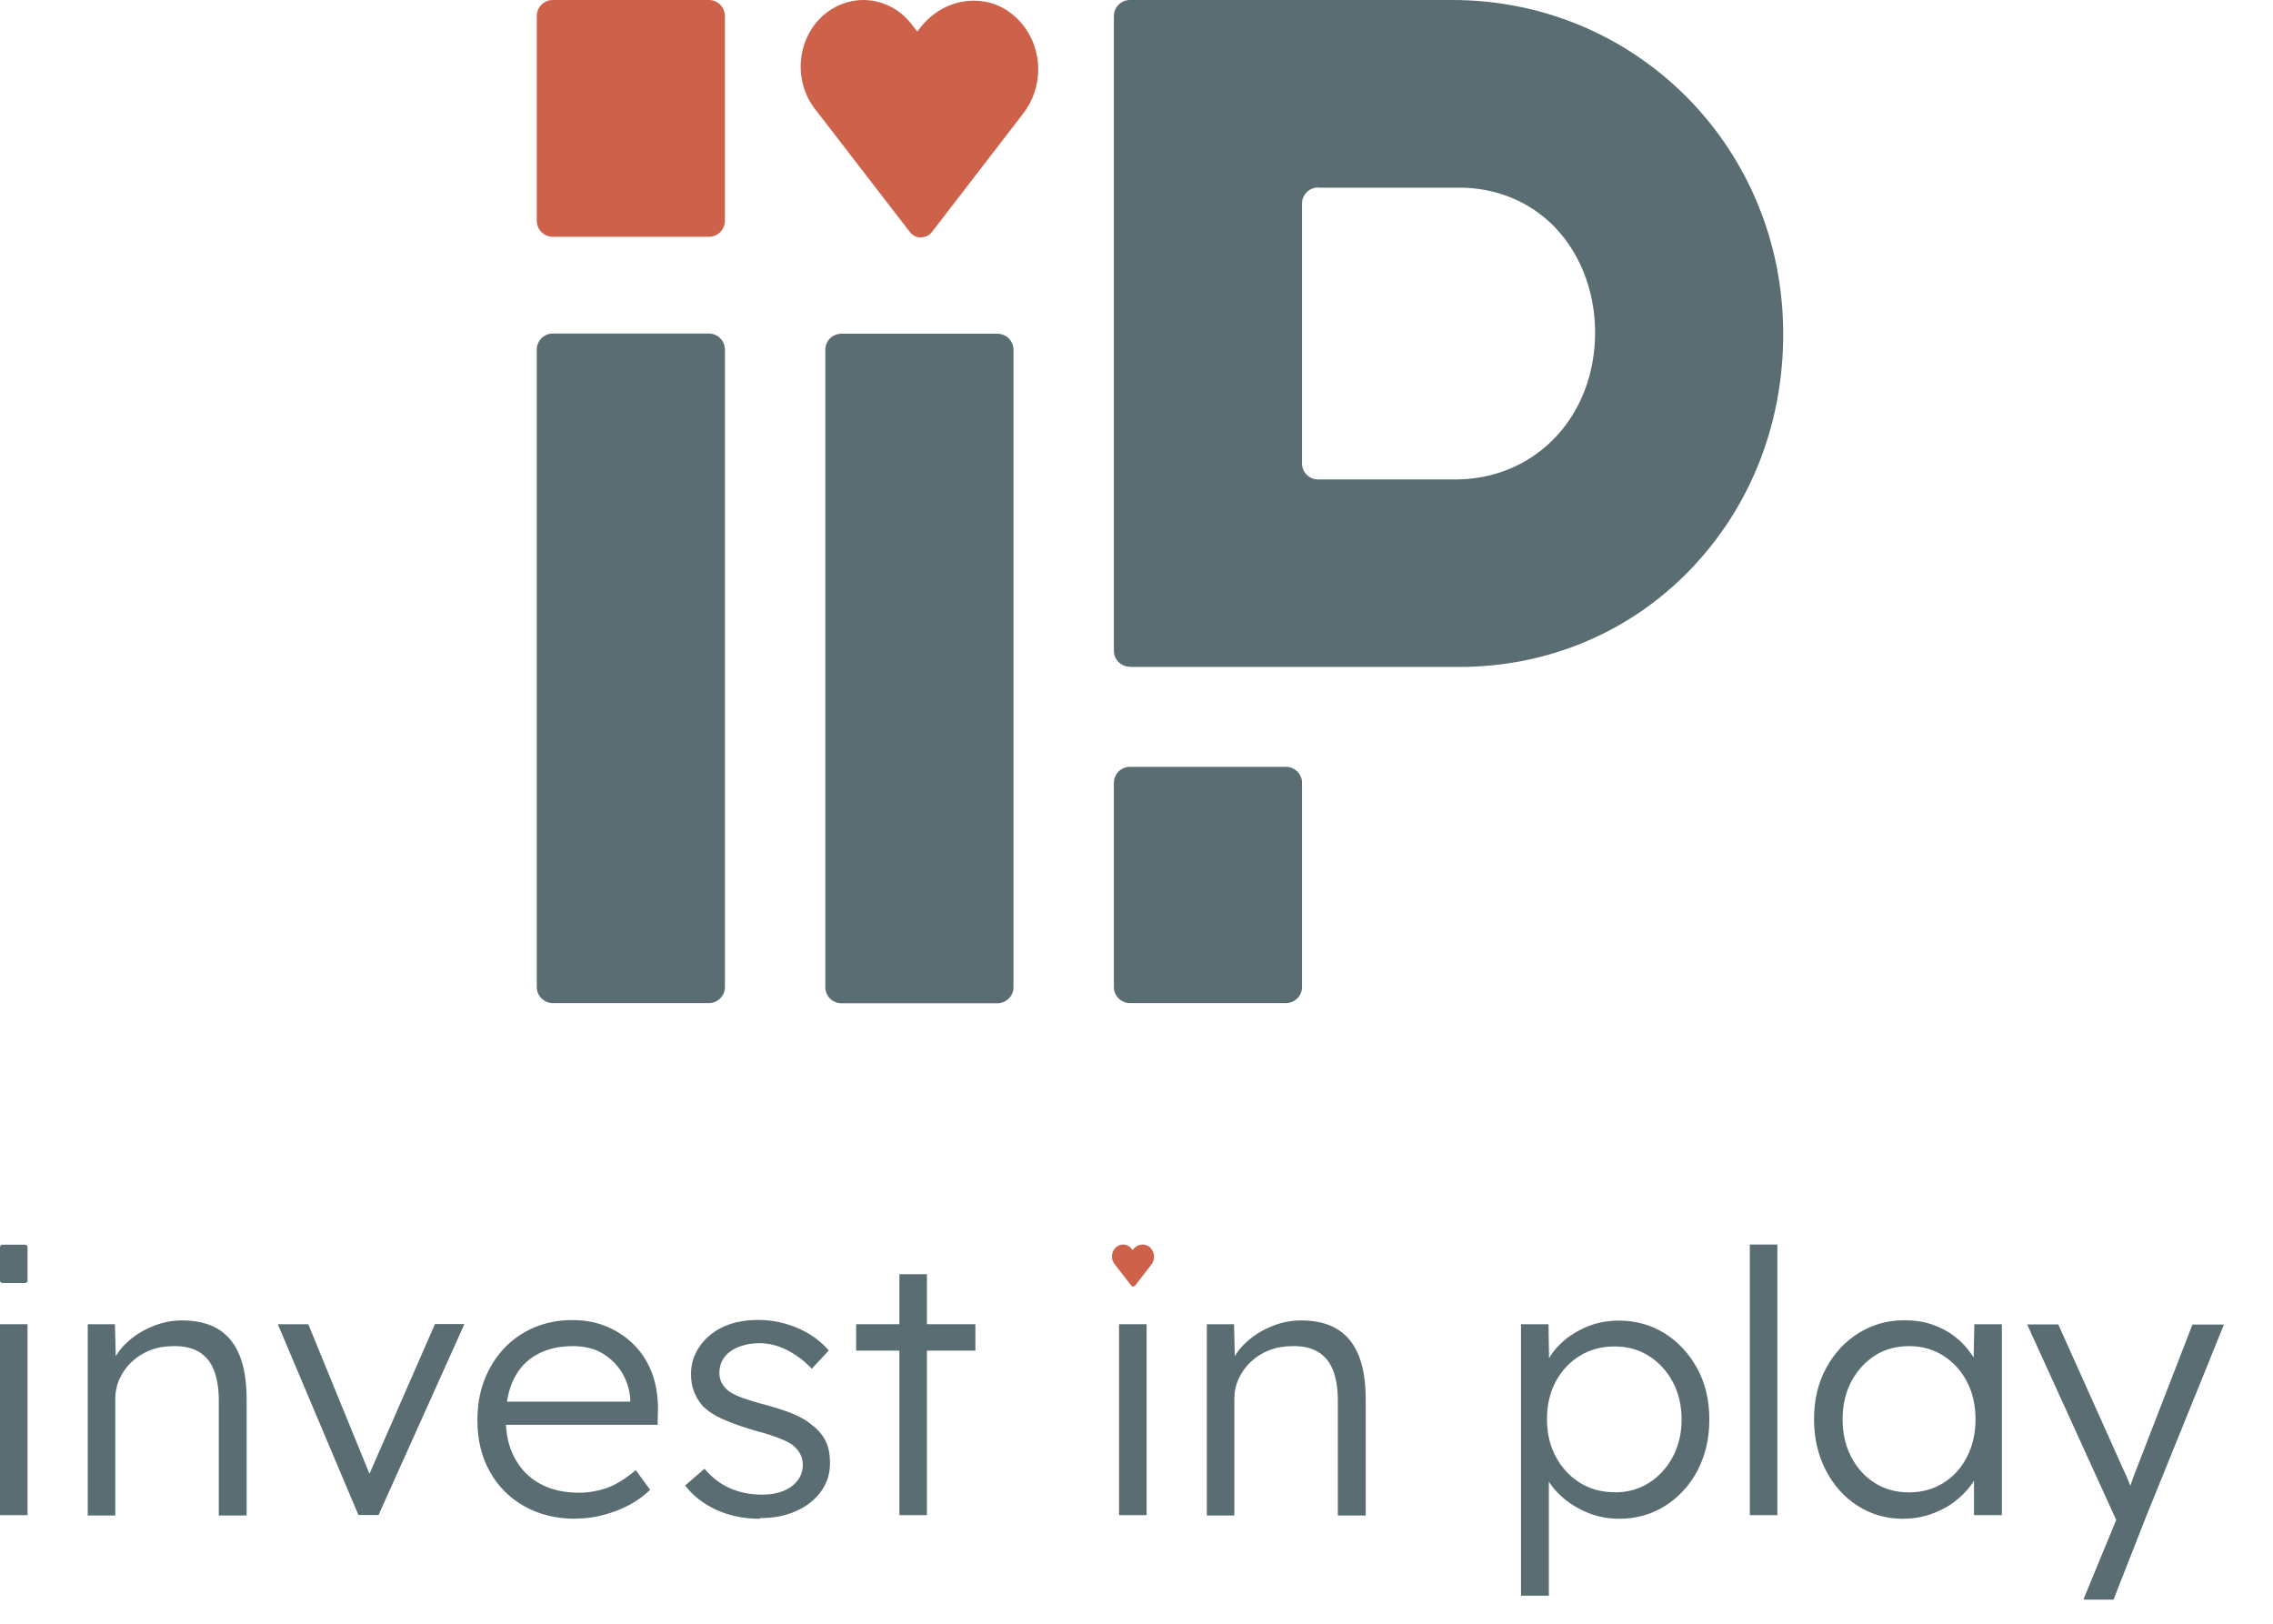
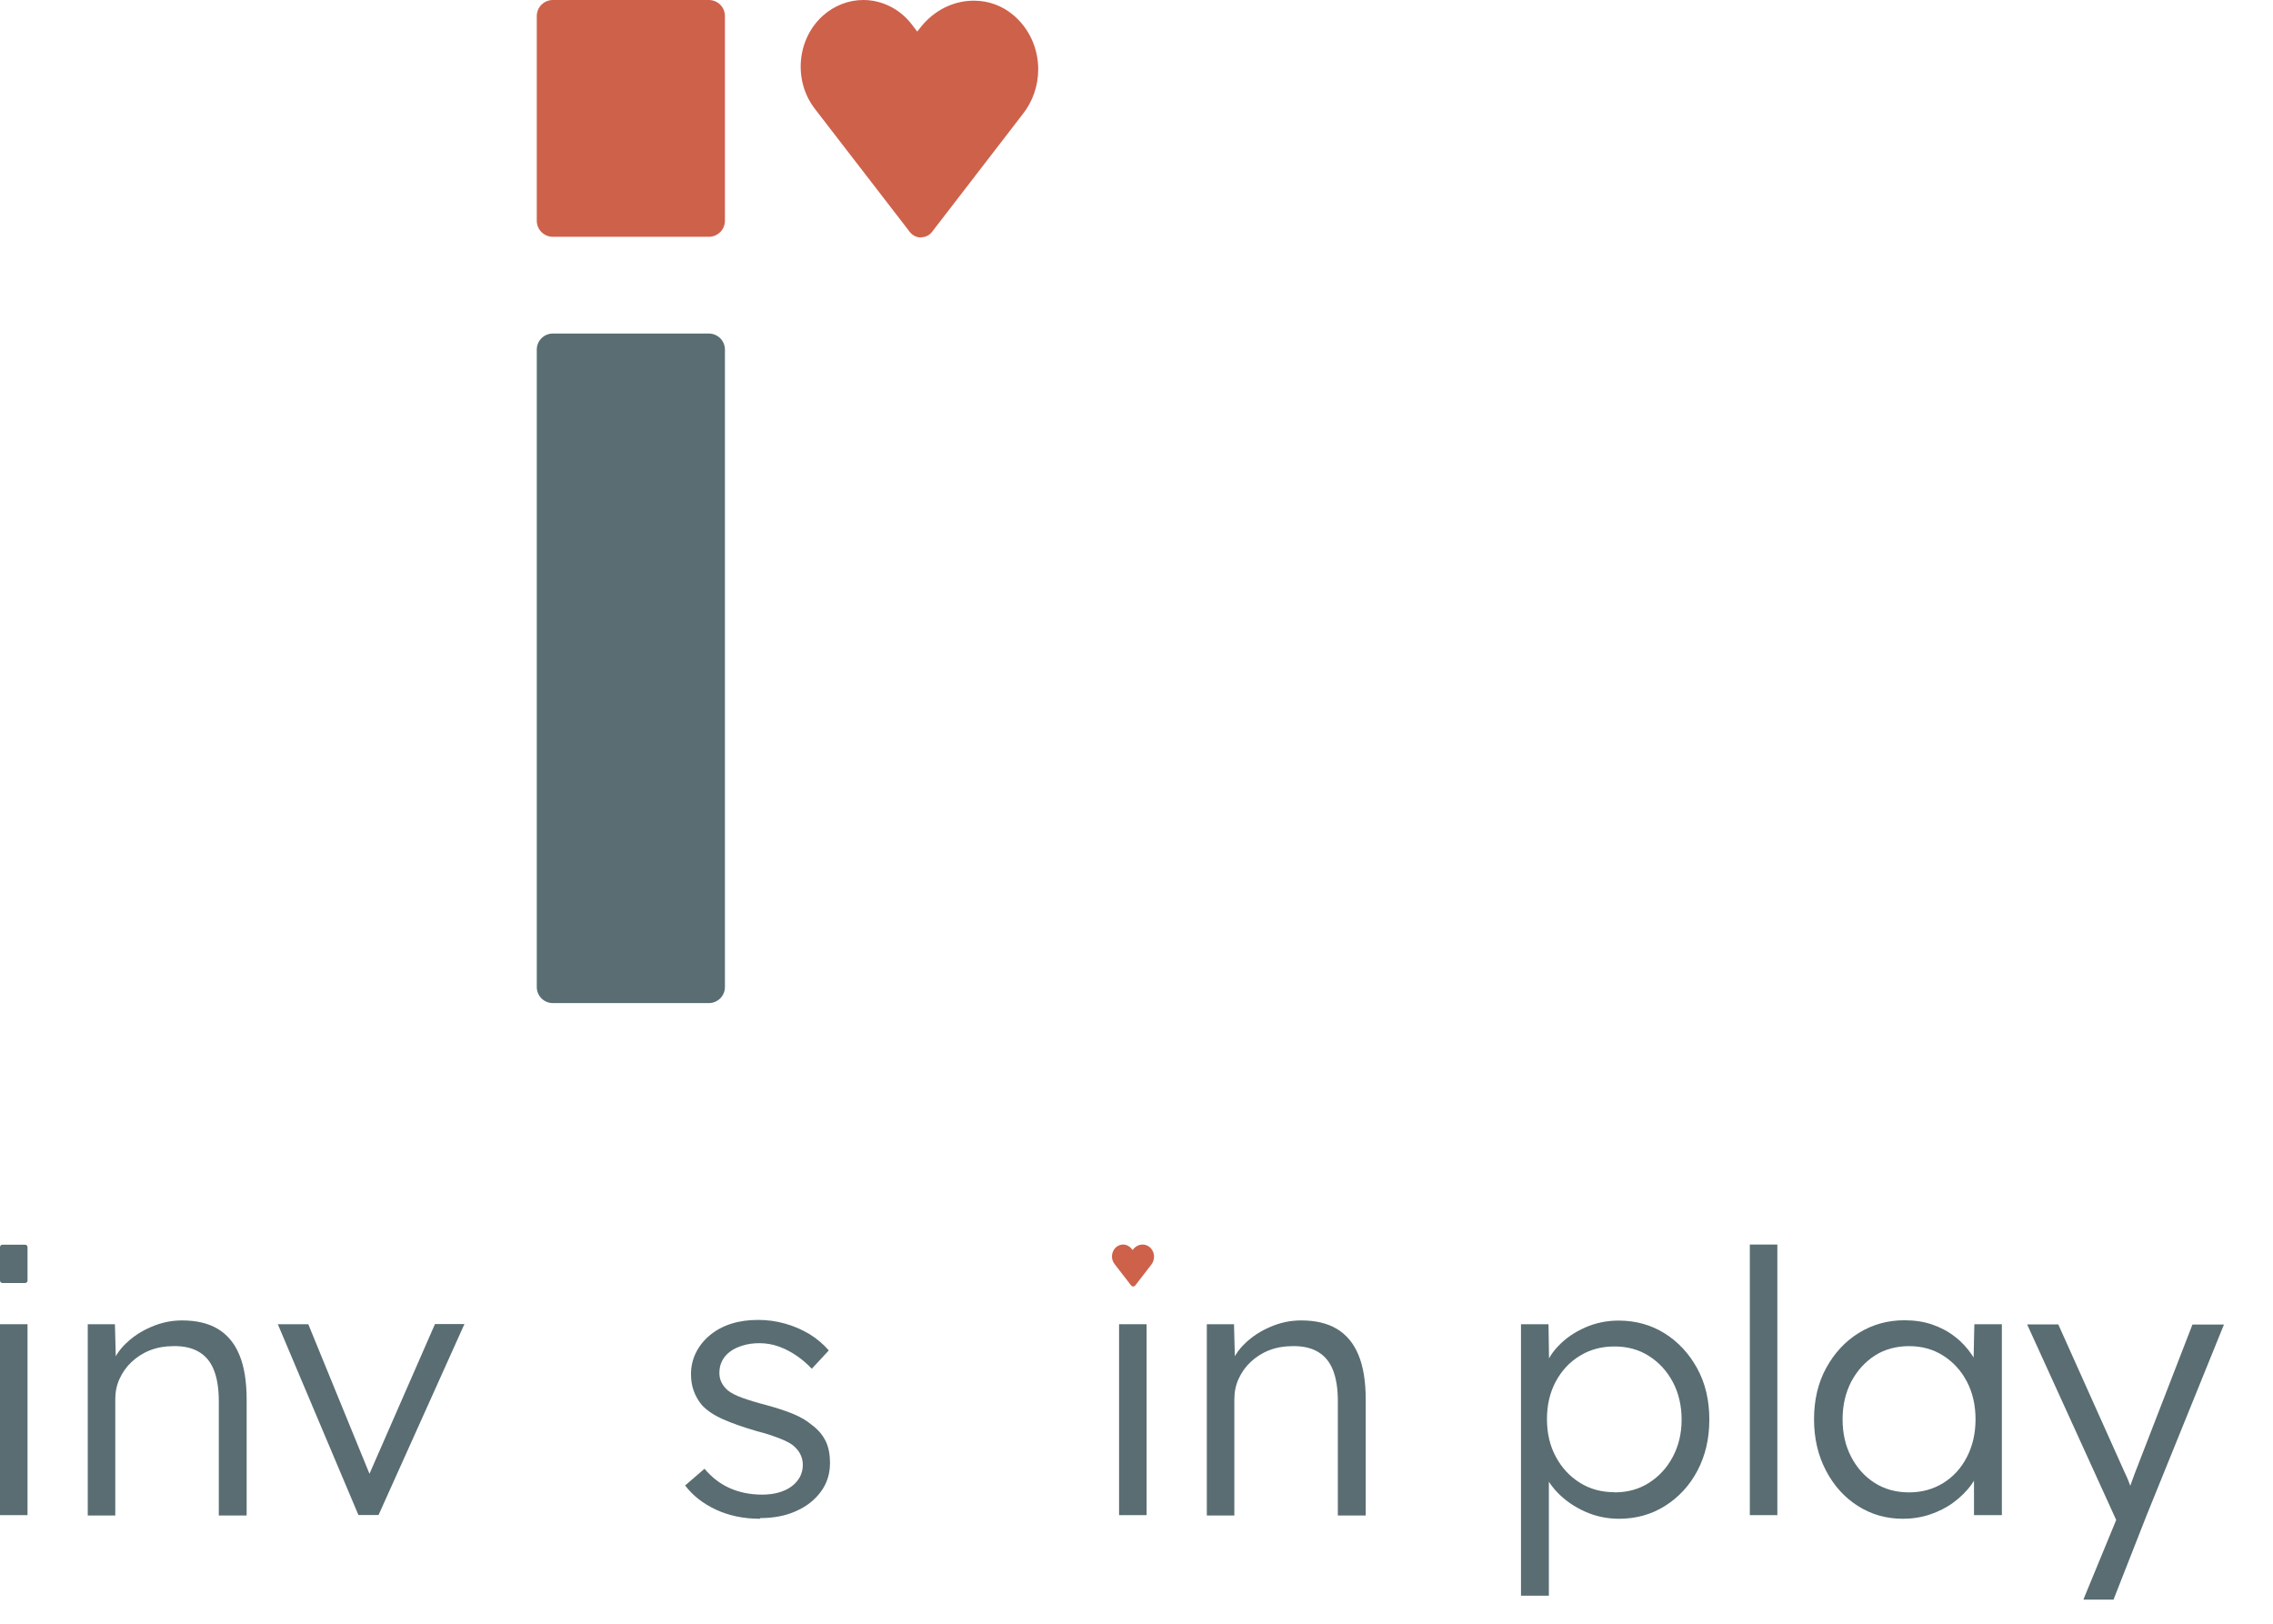
<svg xmlns="http://www.w3.org/2000/svg" width="84" height="60" viewBox="0 0 84 60" fill="none">
  <g clip-path="url(#clip0_545_863)">
    <path d="M41.88 47.543C41.88 47.543 41.822 47.53 41.81 47.511L41.189 46.708C41.042 46.523 41.068 46.249 41.24 46.09C41.317 46.026 41.407 45.988 41.502 45.988C41.624 45.988 41.739 46.045 41.816 46.141L41.854 46.192L41.88 46.16C41.969 46.052 42.091 45.988 42.225 45.988C42.321 45.988 42.411 46.02 42.488 46.084C42.59 46.173 42.648 46.3 42.648 46.44C42.648 46.549 42.609 46.651 42.545 46.734L41.95 47.505C41.95 47.505 41.906 47.537 41.88 47.537V47.543Z" fill="#CE614A" />
    <path d="M34.038 8.776C33.878 8.776 33.731 8.706 33.628 8.578L30.129 4.041C29.31 3.002 29.438 1.447 30.417 0.574C30.833 0.204 31.364 0 31.901 0C32.586 0 33.232 0.319 33.673 0.873L33.897 1.166L34.038 0.988C34.53 0.376 35.24 0.025 35.989 0.025C36.532 0.025 37.044 0.21 37.46 0.567C38.036 1.058 38.368 1.784 38.368 2.562C38.368 3.167 38.164 3.754 37.799 4.213L34.441 8.572C34.345 8.699 34.191 8.769 34.031 8.769L34.038 8.776Z" fill="#CE614A" />
    <path d="M26.79 36.473V12.918C26.79 12.591 26.524 12.325 26.195 12.325H20.432C20.103 12.325 19.837 12.591 19.837 12.918V36.473C19.837 36.8 20.103 37.066 20.432 37.066H26.195C26.524 37.066 26.79 36.8 26.79 36.473Z" fill="#596D72" />
    <path d="M26.79 8.158V0.593C26.79 0.265 26.524 0 26.195 0L20.432 0C20.103 0 19.837 0.265 19.837 0.593V8.158C19.837 8.485 20.103 8.75 20.432 8.75H26.195C26.524 8.75 26.79 8.485 26.79 8.158Z" fill="#CE614A" />
-     <path d="M48.117 36.473V28.927C48.117 28.6 47.851 28.335 47.522 28.335H41.759C41.43 28.335 41.164 28.6 41.164 28.927V36.473C41.164 36.8 41.43 37.066 41.759 37.066H47.522C47.851 37.066 48.117 36.8 48.117 36.473Z" fill="#596D72" />
-     <path d="M41.759 24.638C41.432 24.638 41.164 24.377 41.164 24.046V0.593C41.164 0.268 41.426 0 41.759 0H53.67C60.342 0 65.709 5.258 65.894 11.975C65.99 15.461 64.755 18.705 62.408 21.108C60.182 23.389 57.169 24.645 53.925 24.645H41.759V24.638ZM48.712 6.928C48.386 6.928 48.117 7.189 48.117 7.52V17.124C48.117 17.449 48.38 17.717 48.712 17.717H53.778C56.631 17.717 58.8 15.557 58.941 12.587C59.017 10.987 58.48 9.464 57.476 8.412C56.561 7.456 55.301 6.934 53.932 6.934H48.718L48.712 6.928Z" fill="#596D72" />
-     <path d="M37.454 36.479V12.925C37.454 12.597 37.187 12.332 36.859 12.332H31.095C30.767 12.332 30.5 12.597 30.5 12.925V36.479C30.5 36.807 30.767 37.072 31.095 37.072H36.859C37.187 37.072 37.454 36.807 37.454 36.479Z" fill="#596D72" />
    <path d="M1.017 47.32V46.084C1.017 46.034 0.977 45.994 0.928 45.994H0.09C0.04 45.994 -6.55651e-06 46.034 -6.55651e-06 46.084V47.32C-6.55651e-06 47.369 0.04 47.409 0.09 47.409H0.928C0.977 47.409 1.017 47.369 1.017 47.32Z" fill="#596D72" />
    <path d="M0 55.987V48.932H1.017V55.987H0Z" fill="#596D72" />
    <path d="M3.243 55.987V48.932H4.247L4.286 50.404L4.126 50.475C4.215 50.169 4.395 49.888 4.657 49.64C4.919 49.385 5.233 49.181 5.597 49.028C5.962 48.869 6.339 48.792 6.729 48.792C7.254 48.792 7.695 48.894 8.047 49.104C8.399 49.315 8.668 49.633 8.847 50.067C9.026 50.5 9.115 51.048 9.115 51.717V56H8.086V51.768C8.086 51.303 8.022 50.914 7.9 50.615C7.779 50.315 7.593 50.092 7.337 49.946C7.081 49.799 6.774 49.735 6.403 49.742C6.096 49.742 5.808 49.793 5.546 49.895C5.284 49.997 5.06 50.143 4.868 50.322C4.676 50.5 4.529 50.71 4.42 50.946C4.311 51.182 4.26 51.431 4.26 51.705V56H3.761C3.697 56 3.627 56 3.544 56H3.243V55.987Z" fill="#596D72" />
    <path d="M13.248 55.987L10.267 48.932H11.393L13.753 54.7L13.485 54.846L16.075 48.926H17.163L13.99 55.981H13.254L13.248 55.987Z" fill="#596D72" />
-     <path d="M21.263 56.121C20.559 56.121 19.933 55.968 19.383 55.662C18.832 55.356 18.41 54.929 18.103 54.381C17.796 53.833 17.643 53.202 17.643 52.488C17.643 51.94 17.726 51.443 17.898 50.997C18.071 50.551 18.314 50.162 18.621 49.831C18.935 49.499 19.306 49.238 19.741 49.053C20.176 48.869 20.643 48.779 21.148 48.779C21.628 48.779 22.063 48.862 22.459 49.034C22.85 49.206 23.195 49.442 23.477 49.742C23.764 50.041 23.976 50.398 24.123 50.812C24.263 51.227 24.327 51.679 24.314 52.176L24.302 52.648H18.404L18.257 51.794H23.534L23.291 52.023V51.698C23.272 51.373 23.176 51.061 23.009 50.761C22.837 50.462 22.594 50.213 22.287 50.022C21.973 49.831 21.602 49.742 21.167 49.742C20.662 49.742 20.221 49.844 19.849 50.048C19.479 50.252 19.191 50.551 18.992 50.946C18.794 51.341 18.692 51.832 18.692 52.418C18.692 53.005 18.8 53.464 19.018 53.871C19.235 54.279 19.542 54.598 19.945 54.821C20.348 55.044 20.835 55.159 21.404 55.159C21.737 55.159 22.069 55.101 22.402 54.993C22.735 54.878 23.099 54.655 23.496 54.324L24.027 55.05C23.816 55.254 23.573 55.439 23.278 55.599C22.99 55.758 22.671 55.879 22.325 55.974C21.98 56.07 21.628 56.115 21.27 56.115L21.263 56.121Z" fill="#596D72" />
    <path d="M28.082 56.121C27.475 56.121 26.937 56.006 26.457 55.783C25.978 55.56 25.6 55.261 25.319 54.891L26.035 54.273C26.298 54.585 26.605 54.827 26.963 54.987C27.321 55.146 27.718 55.229 28.165 55.229C28.389 55.229 28.594 55.203 28.773 55.152C28.952 55.101 29.112 55.031 29.247 54.929C29.381 54.834 29.483 54.713 29.56 54.579C29.63 54.445 29.669 54.292 29.669 54.133C29.669 53.833 29.534 53.585 29.279 53.387C29.163 53.304 28.991 53.221 28.779 53.139C28.562 53.056 28.3 52.966 27.993 52.89C27.487 52.743 27.065 52.597 26.733 52.45C26.4 52.304 26.138 52.132 25.946 51.928C25.811 51.768 25.709 51.59 25.639 51.399C25.568 51.208 25.536 51.004 25.536 50.774C25.536 50.487 25.6 50.22 25.722 49.977C25.843 49.735 26.016 49.519 26.24 49.334C26.464 49.149 26.726 49.009 27.027 48.913C27.328 48.818 27.66 48.773 28.012 48.773C28.364 48.773 28.677 48.818 29.003 48.907C29.33 48.996 29.63 49.13 29.912 49.295C30.193 49.468 30.43 49.672 30.628 49.901L30.001 50.577C29.829 50.398 29.643 50.232 29.432 50.092C29.221 49.946 29.003 49.837 28.773 49.754C28.543 49.672 28.306 49.633 28.063 49.633C27.846 49.633 27.647 49.659 27.462 49.716C27.276 49.767 27.116 49.844 26.988 49.939C26.854 50.035 26.758 50.15 26.688 50.283C26.617 50.417 26.585 50.57 26.585 50.73C26.585 50.863 26.611 50.984 26.669 51.093C26.726 51.201 26.803 51.297 26.899 51.38C27.027 51.481 27.206 51.571 27.436 51.654C27.666 51.736 27.954 51.826 28.3 51.915C28.696 52.023 29.035 52.132 29.311 52.246C29.585 52.361 29.816 52.495 29.995 52.648C30.238 52.826 30.411 53.036 30.52 53.266C30.628 53.495 30.673 53.763 30.673 54.063C30.673 54.458 30.564 54.808 30.34 55.114C30.116 55.42 29.816 55.662 29.426 55.834C29.035 56.013 28.594 56.096 28.095 56.096L28.082 56.121Z" fill="#596D72" />
-     <path d="M31.639 49.907V48.932H36.046V49.907H31.639ZM33.238 55.987V47.084H34.255V55.987H33.238Z" fill="#596D72" />
    <path d="M41.356 55.987V48.932H42.373V55.987H41.356Z" fill="#596D72" />
    <path d="M44.599 55.987V48.932H45.603L45.642 50.404L45.482 50.475C45.571 50.169 45.75 49.888 46.013 49.64C46.275 49.385 46.588 49.181 46.953 49.028C47.318 48.869 47.695 48.792 48.085 48.792C48.61 48.792 49.051 48.894 49.403 49.104C49.755 49.315 50.023 49.633 50.203 50.067C50.382 50.5 50.471 51.048 50.471 51.717V56H49.441V51.768C49.441 51.303 49.377 50.914 49.256 50.615C49.134 50.315 48.949 50.092 48.693 49.946C48.437 49.799 48.13 49.735 47.759 49.742C47.452 49.742 47.164 49.793 46.902 49.895C46.639 49.997 46.416 50.143 46.224 50.322C46.032 50.5 45.885 50.71 45.776 50.946C45.667 51.182 45.616 51.431 45.616 51.705V56H45.117C45.053 56 44.983 56 44.9 56H44.599V55.987Z" fill="#596D72" />
    <path d="M56.209 58.957V48.932H57.226L57.252 50.647L57.06 50.672C57.143 50.328 57.316 50.016 57.591 49.735C57.859 49.449 58.192 49.225 58.582 49.053C58.972 48.881 59.382 48.798 59.817 48.798C60.45 48.798 61.019 48.958 61.518 49.27C62.017 49.582 62.42 50.016 62.721 50.564C63.022 51.112 63.169 51.743 63.169 52.457C63.169 53.17 63.022 53.782 62.734 54.337C62.446 54.885 62.049 55.318 61.538 55.643C61.032 55.962 60.463 56.121 59.83 56.121C59.388 56.121 58.966 56.032 58.569 55.853C58.173 55.675 57.834 55.439 57.552 55.146C57.271 54.853 57.085 54.534 56.996 54.196H57.239V58.964H56.209V58.957ZM59.663 55.146C60.143 55.146 60.565 55.031 60.936 54.795C61.307 54.56 61.602 54.241 61.819 53.833C62.036 53.425 62.145 52.966 62.145 52.457C62.145 51.947 62.036 51.469 61.819 51.067C61.602 50.659 61.307 50.341 60.936 50.105C60.565 49.869 60.143 49.754 59.663 49.754C59.184 49.754 58.755 49.869 58.384 50.099C58.007 50.328 57.712 50.647 57.495 51.048C57.277 51.456 57.169 51.915 57.169 52.438C57.169 52.96 57.277 53.425 57.495 53.827C57.712 54.235 58.007 54.553 58.384 54.789C58.761 55.025 59.184 55.14 59.663 55.14V55.146Z" fill="#596D72" />
    <path d="M64.666 55.987V45.988H65.683V55.987H64.666Z" fill="#596D72" />
    <path d="M70.321 56.121C69.707 56.121 69.15 55.962 68.651 55.643C68.152 55.324 67.762 54.885 67.474 54.33C67.186 53.776 67.039 53.151 67.039 52.444C67.039 51.736 67.186 51.099 67.487 50.551C67.787 50.003 68.184 49.57 68.689 49.257C69.195 48.945 69.751 48.786 70.378 48.786C70.749 48.786 71.095 48.837 71.408 48.945C71.722 49.053 72.009 49.206 72.252 49.398C72.502 49.589 72.707 49.818 72.879 50.073C73.052 50.328 73.161 50.608 73.225 50.902L72.924 50.755L72.963 48.932H73.98V55.987H72.95V54.26L73.218 54.082C73.154 54.349 73.033 54.611 72.854 54.859C72.675 55.108 72.451 55.325 72.195 55.516C71.939 55.707 71.645 55.853 71.325 55.962C71.005 56.07 70.666 56.121 70.314 56.121H70.321ZM70.551 55.146C71.018 55.146 71.44 55.031 71.811 54.802C72.182 54.572 72.476 54.254 72.688 53.84C72.899 53.432 73.007 52.966 73.007 52.444C73.007 51.921 72.899 51.456 72.688 51.054C72.476 50.647 72.182 50.328 71.811 50.092C71.44 49.856 71.018 49.742 70.551 49.742C70.084 49.742 69.649 49.856 69.284 50.092C68.92 50.328 68.632 50.647 68.414 51.054C68.203 51.462 68.094 51.921 68.094 52.444C68.094 52.966 68.197 53.419 68.408 53.827C68.619 54.235 68.907 54.56 69.278 54.795C69.649 55.031 70.071 55.146 70.551 55.146Z" fill="#596D72" />
    <path d="M76.999 59.091L78.368 55.771L78.464 56.733L74.914 48.939H76.065L78.489 54.343C78.56 54.49 78.636 54.655 78.707 54.853C78.777 55.05 78.848 55.235 78.912 55.426L78.534 55.388C78.598 55.235 78.656 55.076 78.72 54.917C78.777 54.757 78.835 54.598 78.892 54.445L81.023 48.945H82.187L79.327 56L78.106 59.11H77.005L76.999 59.091Z" fill="#596D72" />
  </g>
  <defs>
    <clipPath id="clip0_545_863">
      <rect width="83.077" height="60" fill="white" />
    </clipPath>
  </defs>
</svg>